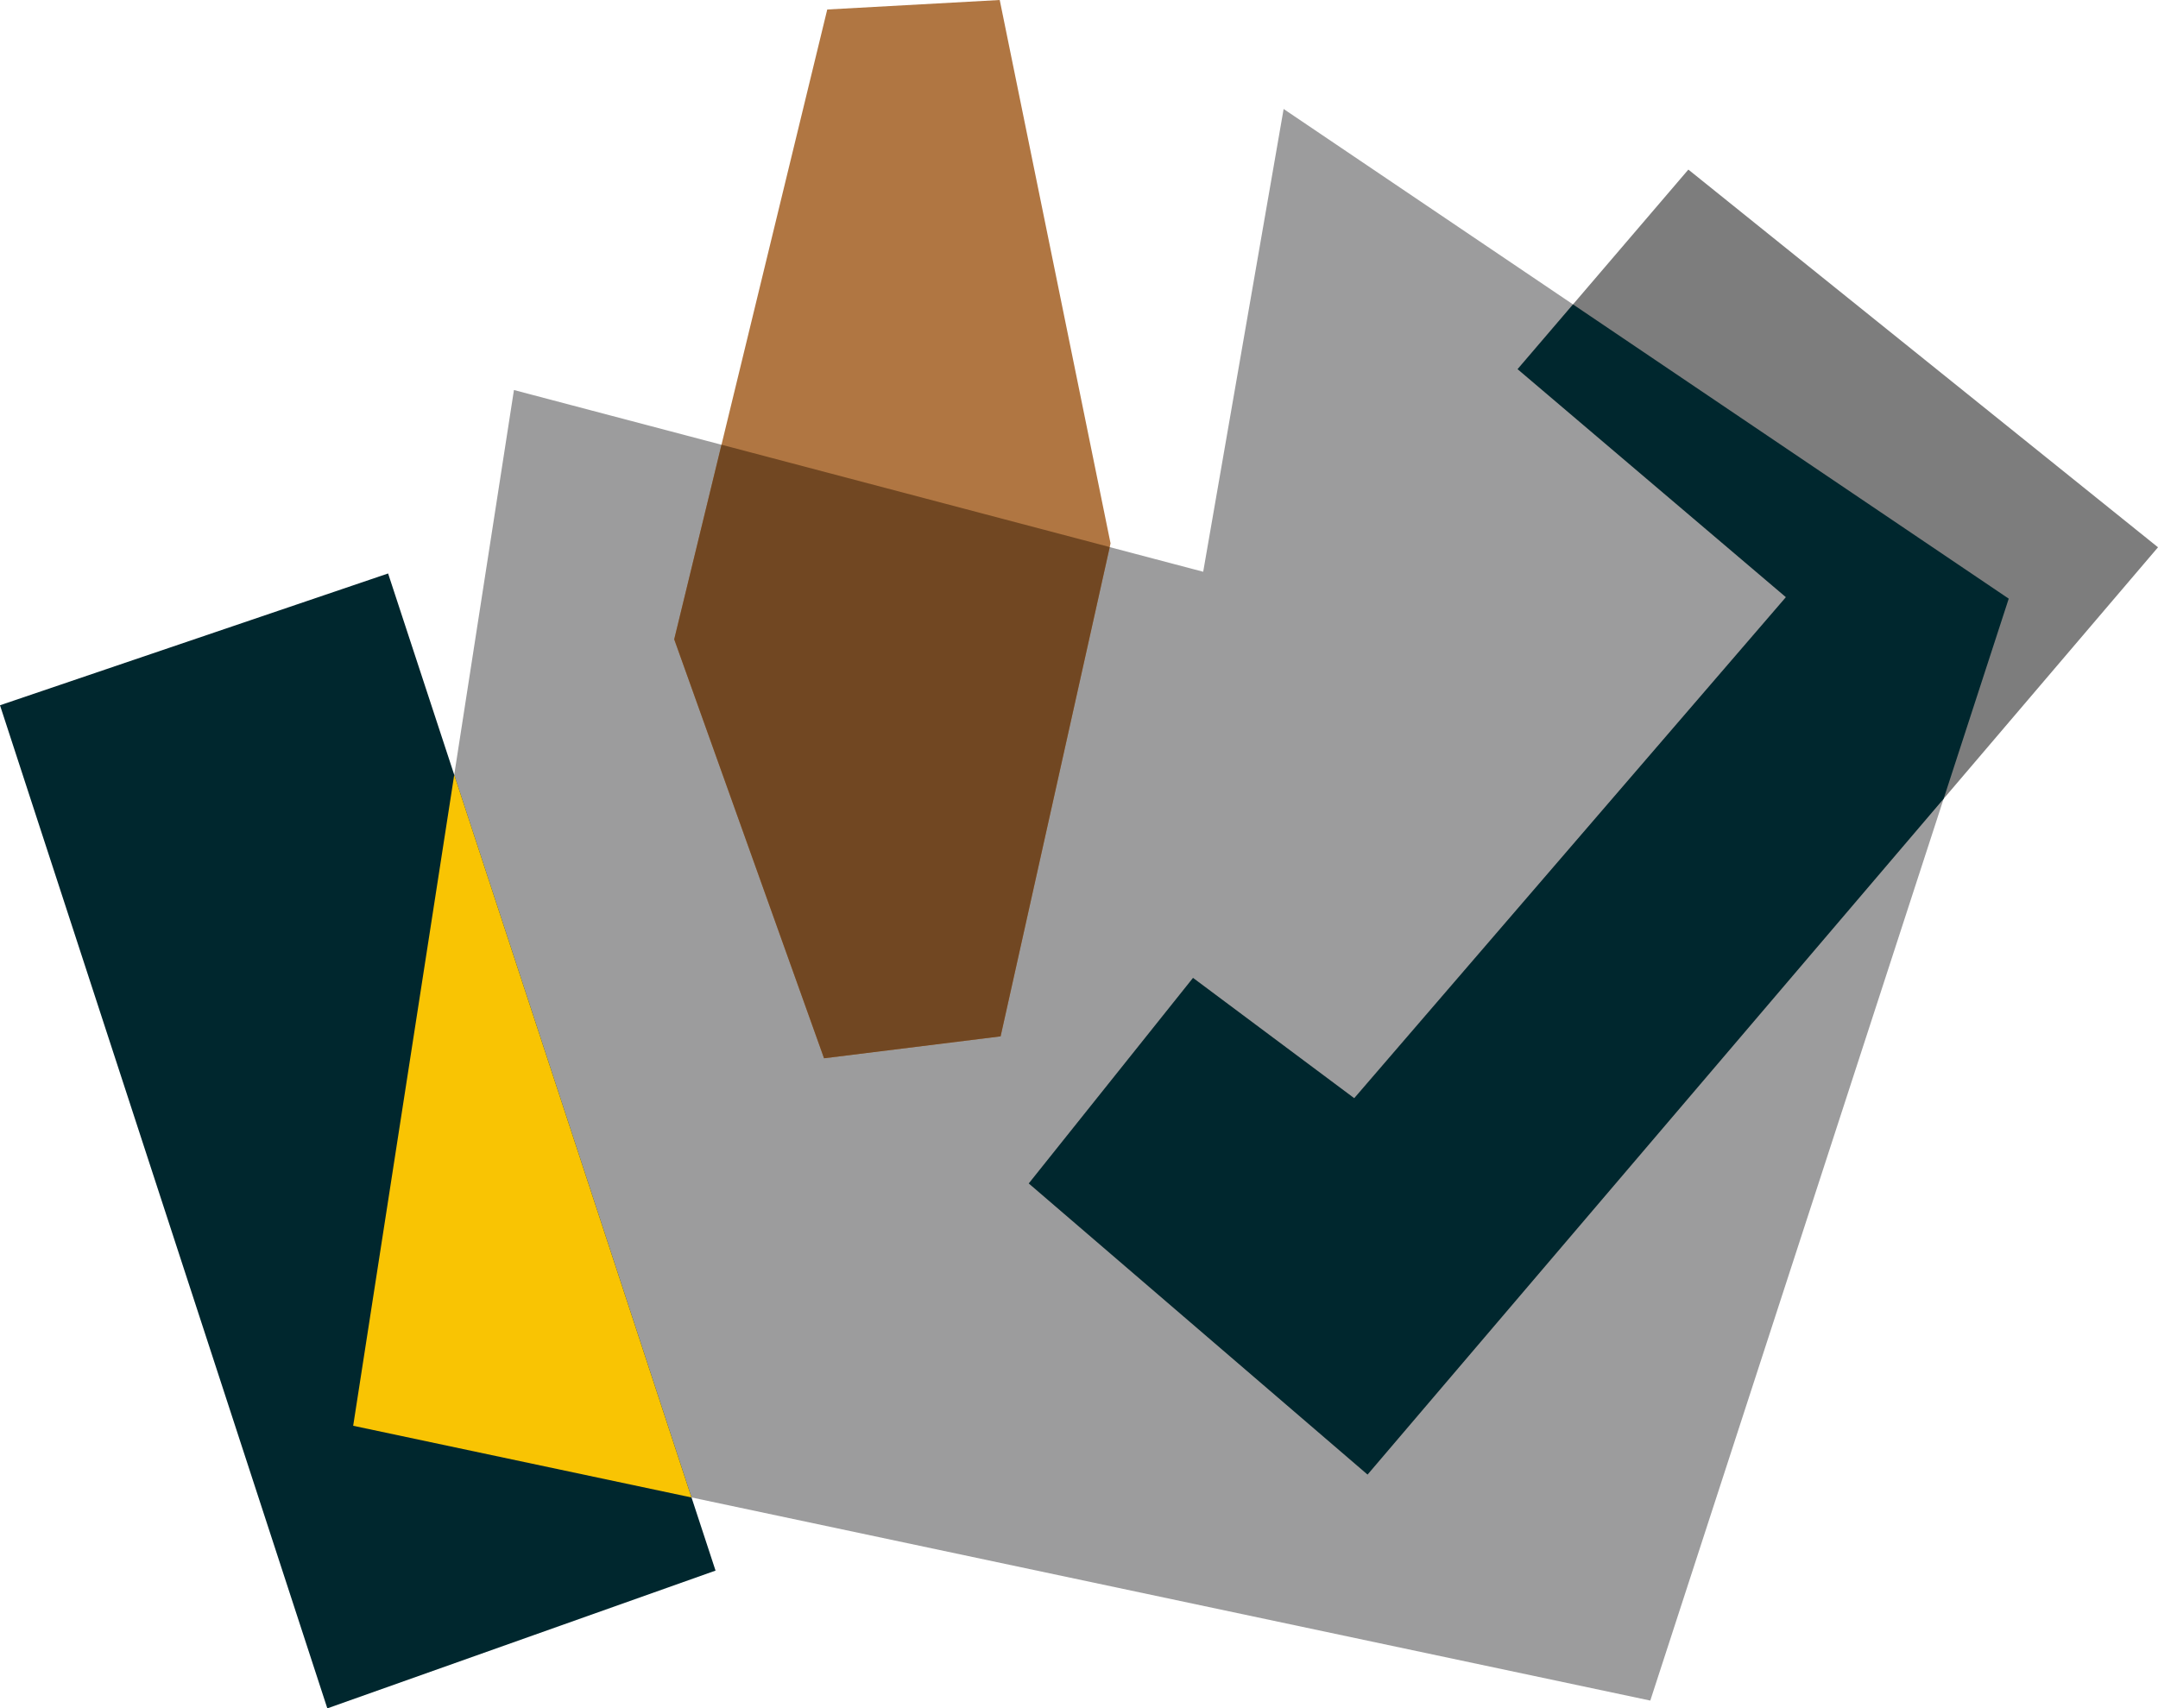
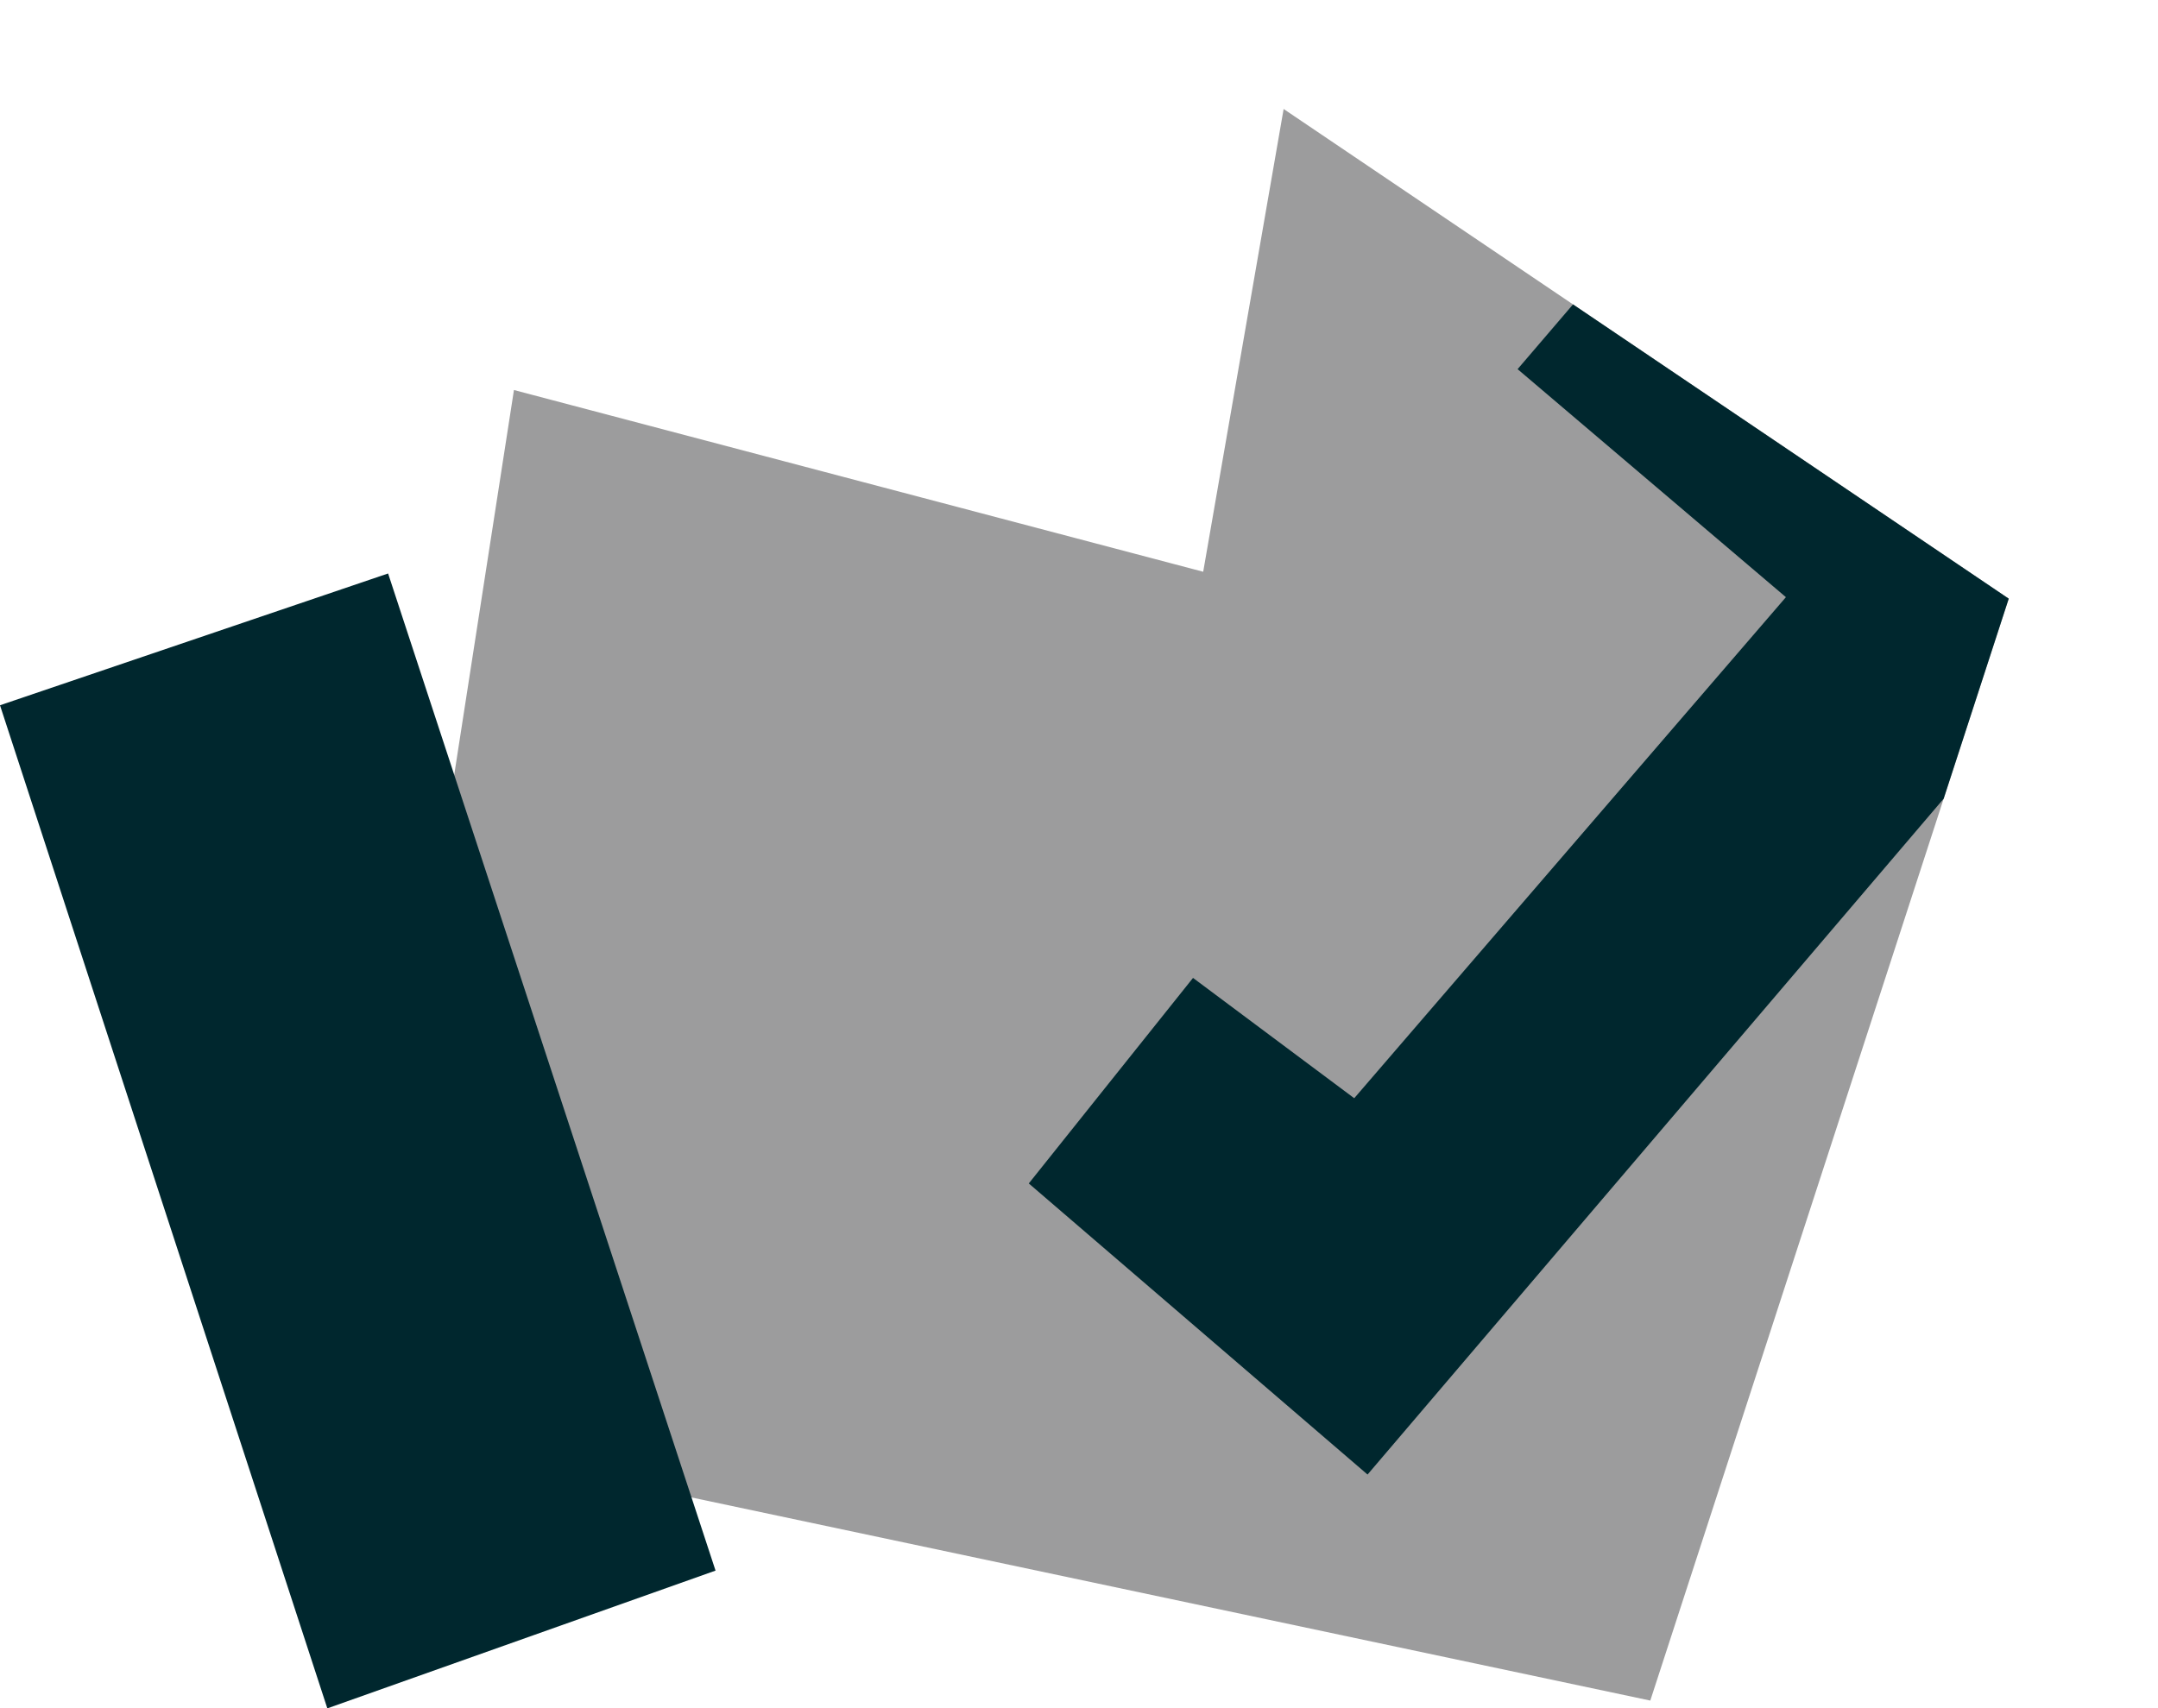
<svg xmlns="http://www.w3.org/2000/svg" id="_層_2" viewBox="0 0 390.62 309.28">
  <defs>
    <style>.cls-1{fill:#9c9c9d;}.cls-2{fill:#714722;}.cls-3{fill:#00272e;}.cls-4{fill:#f9c403;}.cls-5{fill:#7d7d7d;}.cls-6{fill:#b07642;}</style>
  </defs>
  <g id="_層_1-2">
    <g>
      <g>
        <polygon class="cls-1" points="93.03 70.61 217.79 103.51 232.35 19.73 363.6 108.38 298.72 307.87 63.93 258.12 93.03 70.61" />
-         <polygon class="cls-5" points="305.61 30.7 274.7 66.83 323.27 108.11 245.13 198.82 215.95 177.04 186.22 214.25 247.54 266.95 390.62 99.08 305.61 30.7" />
-         <polygon class="cls-6" points="149.74 1.72 180.96 0 201.02 98.37 181.12 187.62 149.16 191.59 122.04 115.74 149.74 1.72" />
        <polygon class="cls-3" points="0 127.68 70.25 103.82 129.52 284.34 59.25 309.28 0 127.68" />
      </g>
-       <polygon class="cls-4" points="63.93 258.12 125.17 271.1 82.22 140.27 63.93 258.12" />
      <polygon class="cls-3" points="363.6 108.38 284.73 55.11 274.7 66.83 323.27 108.11 245.13 198.82 215.95 177.04 186.22 214.25 247.54 266.95 351.82 144.6 363.6 108.38" />
-       <polygon class="cls-2" points="181.12 187.62 200.87 99.04 130.6 80.51 122.04 115.74 149.16 191.59 181.12 187.62" />
    </g>
  </g>
</svg>